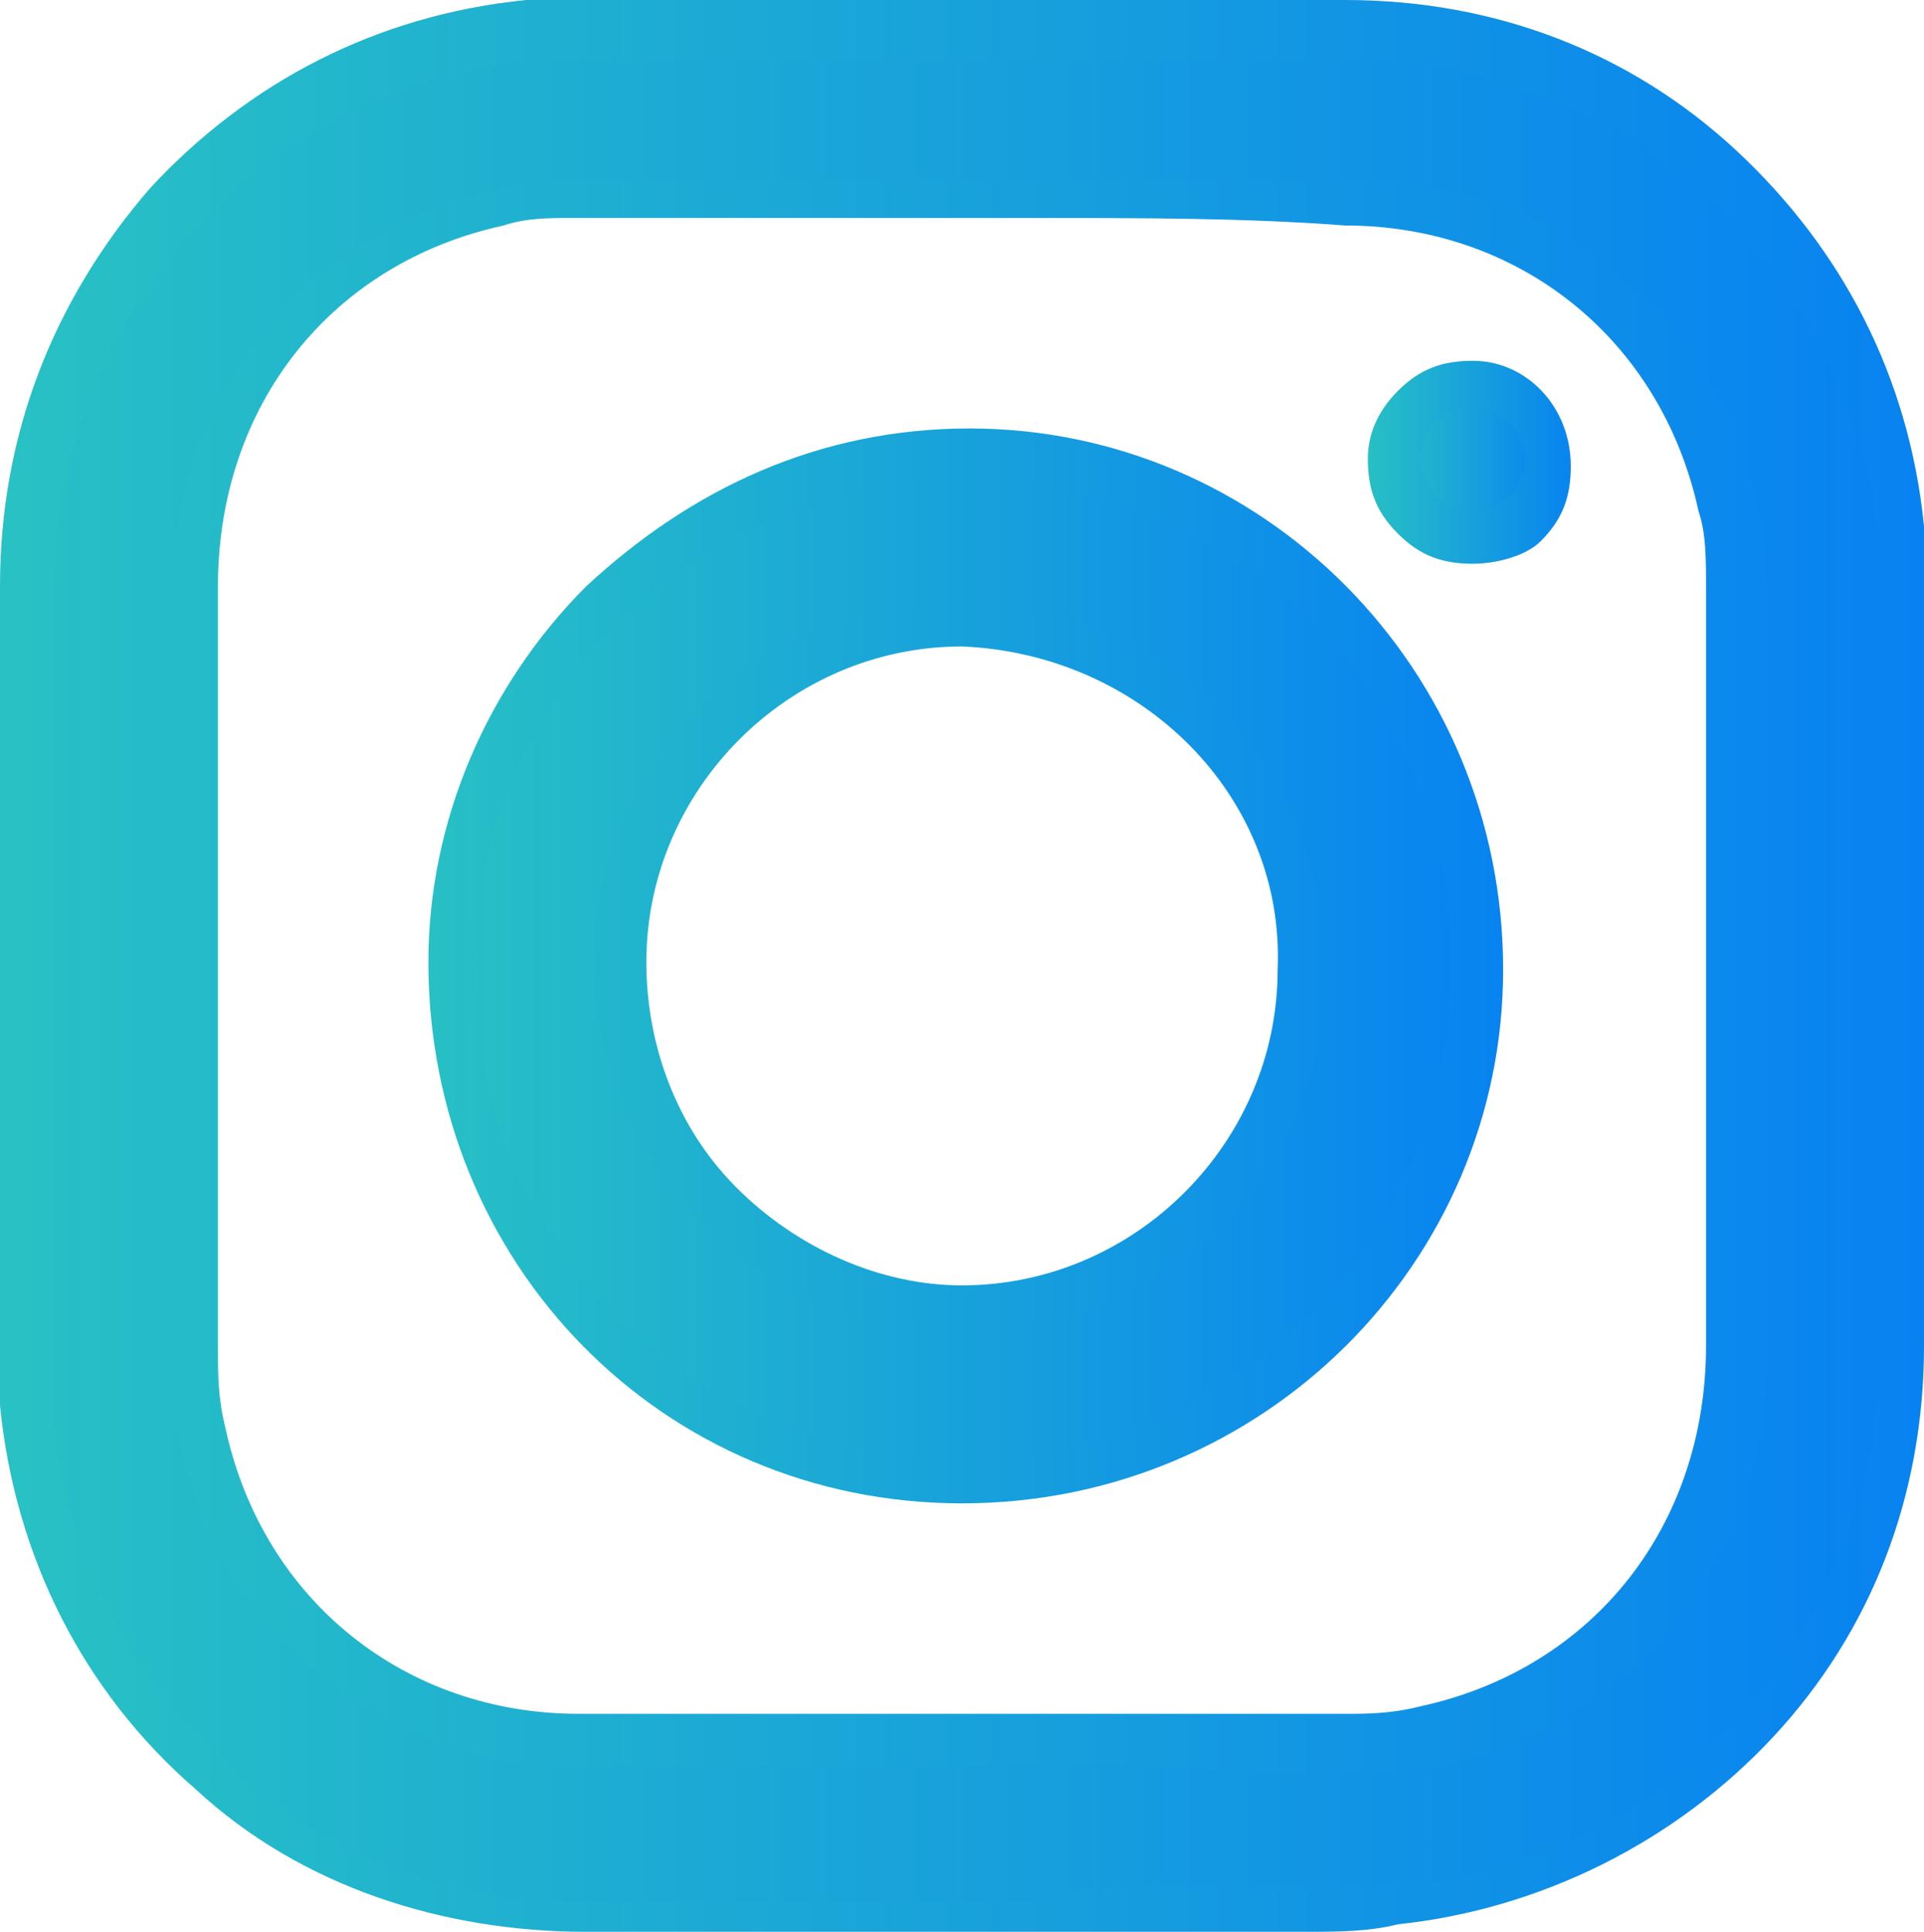
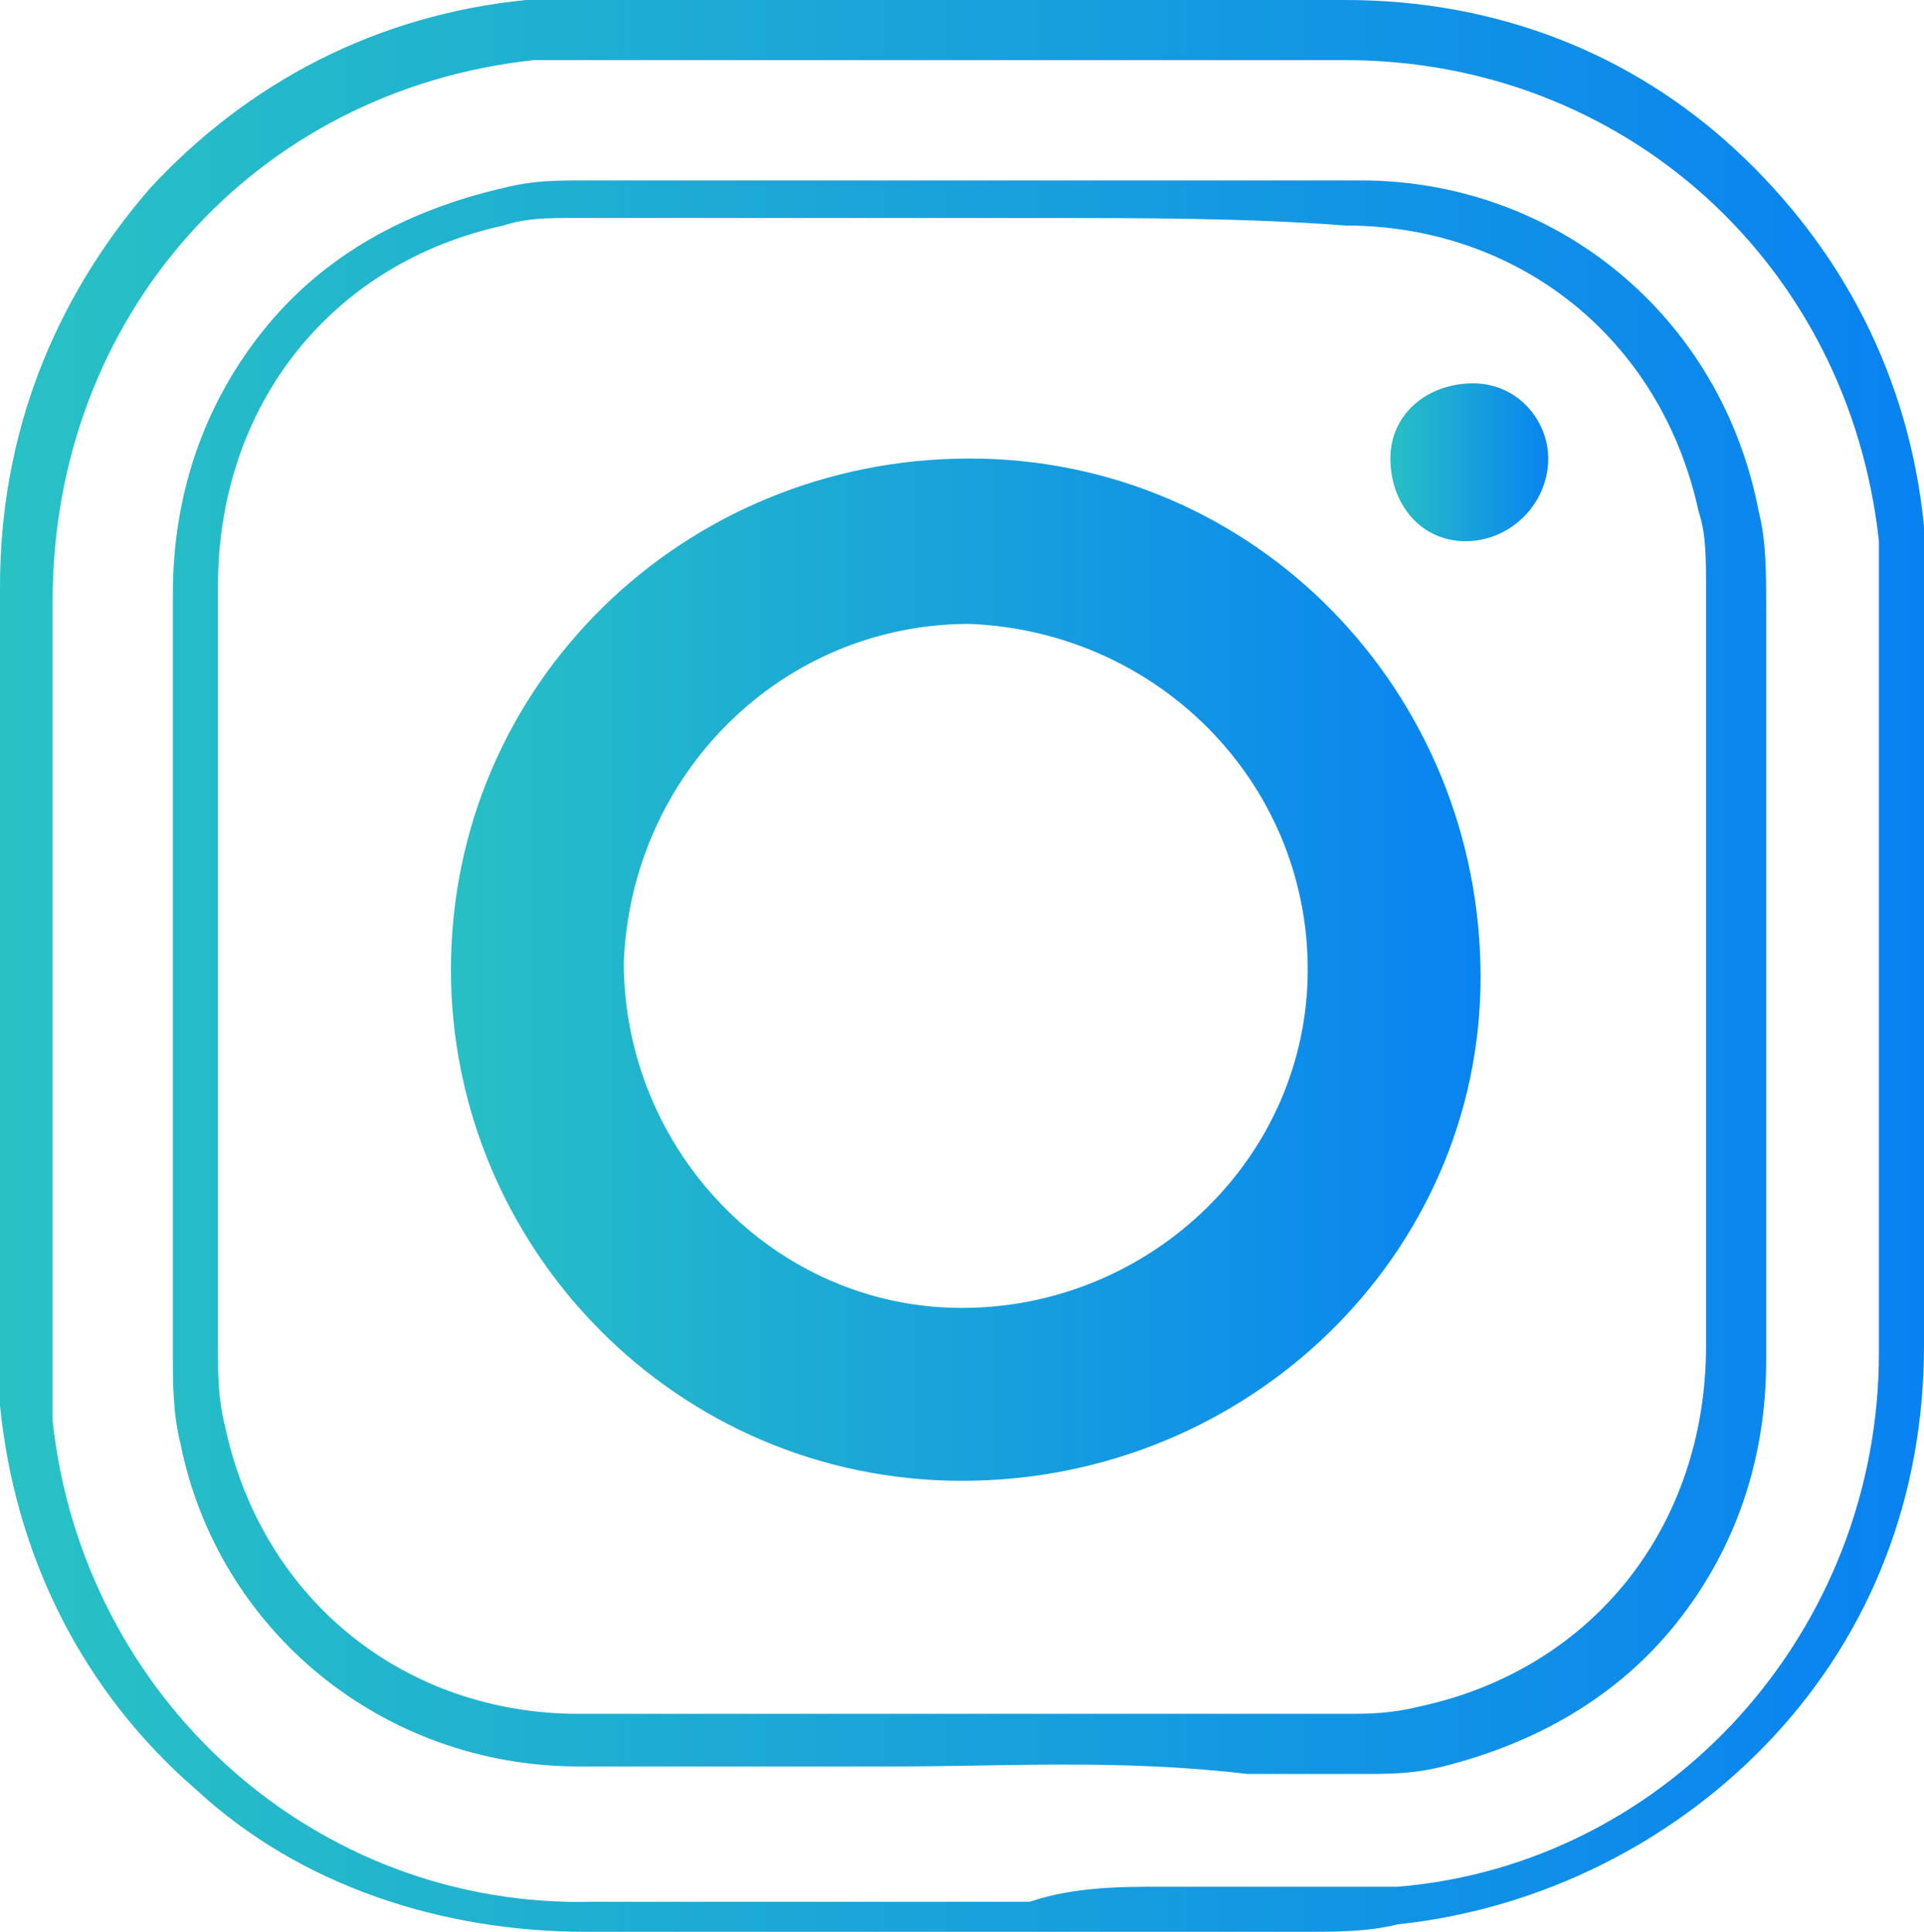
<svg xmlns="http://www.w3.org/2000/svg" viewBox="0 0 25.6 25.7">
  <linearGradient id="a" x1=".3" x2="25.3" y1="681.251" y2="681.251" gradientTransform="translate(0 -668.4)" gradientUnits="userSpaceOnUse">
    <stop offset="0" stop-color="#27c0c5" />
    <stop offset="1" stop-color="#0882f1" />
  </linearGradient>
-   <path fill="url(#a)" d="M12.8 25.4h-5C4 25.5.7 22.7.3 18.7v-.8V7.8C.3 3.9 3.1.8 7 .3h10.9c3.9 0 7 2.8 7.4 6.7V17.9c0 3.9-2.9 7-6.7 7.4-1.1.1-2.1 0-3.2 0-.8.1-1.7.1-2.6.1zm10.3-12.5V8c0-.4 0-.8-.1-1.2-.5-2.4-2.5-4.1-5-4.1H7.7c-.3 0-.7 0-1 .1-2.5.5-4.1 2.5-4.1 5.1V18c0 .4 0 .8.1 1.1.5 2.4 2.5 4.1 5 4.1H18c.3 0 .7 0 1-.1 2.4-.5 4.1-2.5 4.1-5.1v-5.1z" />
  <linearGradient id="b" x1="0" x2="25.6" y1="681.25" y2="681.25" gradientTransform="translate(0 -668.4)" gradientUnits="userSpaceOnUse">
    <stop offset="0" stop-color="#28c2c4" />
    <stop offset="1" stop-color="#0882f1" />
  </linearGradient>
  <path fill="url(#b)" d="M17.3 25.7H7.8c-1.9 0-3.8-.6-5.2-1.9C1.1 22.5.2 20.7 0 18.7V17.9 7.8C0 5.8.7 4 2 2.5 3.3 1.1 5 .2 7 0h10.9c2 0 3.8.7 5.2 2s2.3 3 2.5 5V17.9c0 2-.7 3.8-2 5.2s-3.1 2.3-5 2.5c-.4.1-.8.1-1.3.1zm-1.8-.6h3.1c3.6-.3 6.4-3.4 6.4-7.1V7.8v-.6C24.6 3.5 21.6.8 17.9.8H7.1C3.4 1.2.7 4.2.7 8V18.9c.4 3.7 3.5 6.5 7.2 6.4h5.8c.6-.2 1.2-.2 1.8-.2zm-3.6-1.6H7.7c-2.6 0-4.8-1.8-5.3-4.3-.1-.4-.1-.8-.1-1.2V7.9c0-1.3.4-2.5 1.2-3.5s1.9-1.6 3.2-1.9c.4-.1.7-.1 1.1-.1h10.3c2.6 0 4.8 1.8 5.3 4.4.1.4.1.8.1 1.3v10c0 1.3-.4 2.5-1.2 3.5-.8 1-1.9 1.6-3.1 1.9-.4.1-.7.1-1.1.1h-1.5c-1.7-.2-3.2-.1-4.7-.1zm1.9-20.6H7.6c-.3 0-.6 0-.9.1-2.3.5-3.8 2.4-3.8 4.8v10.1c0 .4 0 .7.1 1.1.5 2.3 2.4 3.8 4.7 3.8h10.2c.3 0 .6 0 1-.1 2.3-.5 3.8-2.4 3.8-4.8v-3.5-1.6-1.3-3.6c0-.5 0-.8-.1-1.1-.5-2.3-2.4-3.8-4.7-3.8-1.3-.1-2.7-.1-4.1-.1z" />
  <g>
    <linearGradient id="c" x1="6" x2="19.7" y1="681.3" y2="681.3" gradientTransform="translate(0 -668.4)" gradientUnits="userSpaceOnUse">
      <stop offset="0" stop-color="#27c0c5" />
      <stop offset="1" stop-color="#0883f1" />
    </linearGradient>
    <path fill="url(#c)" d="M12.8 19.7C9 19.7 6 16.6 6 12.9c0-3.8 3.1-6.8 6.9-6.8s6.8 3.1 6.8 6.9c0 3.7-3.1 6.7-6.9 6.7zm4.6-6.8c0-2.5-2-4.5-4.5-4.6-2.5 0-4.5 2-4.6 4.5 0 2.5 2 4.6 4.5 4.6s4.6-2 4.6-4.5z" />
    <linearGradient id="d" x1="5.7" x2="20" y1="681.25" y2="681.25" gradientTransform="translate(0 -668.4)" gradientUnits="userSpaceOnUse">
      <stop offset="0" stop-color="#27c0c5" />
      <stop offset="1" stop-color="#0883f1" />
    </linearGradient>
-     <path fill="url(#d)" d="M12.8 20c-4 0-7.1-3.2-7.1-7.2 0-1.9.8-3.7 2.1-5 1.4-1.3 3.1-2.1 5.1-2.1 3.9 0 7.1 3.2 7.1 7.2 0 3.9-3.2 7.1-7.2 7.1zm0-13.6c-1.7 0-3.4.7-4.6 1.9s-1.9 2.9-1.9 4.6c0 3.6 2.9 6.5 6.5 6.5s6.5-2.9 6.5-6.5c.1-3.6-2.8-6.5-6.5-6.5.1 0 .1 0 0 0zm0 11.3c-1.3 0-2.6-.5-3.5-1.5-.9-.9-1.4-2.2-1.4-3.4 0-2.7 2.2-4.8 4.9-4.8s4.9 2.2 4.8 4.9c.1 2.7-2.1 4.8-4.8 4.8zm0-9.1c-2.3 0-4.2 1.9-4.2 4.2 0 1.1.4 2.2 1.2 3s1.9 1.3 3 1.3c2.3 0 4.2-1.9 4.2-4.2h.3-.3c.1-2.3-1.8-4.2-4.2-4.3z" />
  </g>
  <g>
    <linearGradient id="e" x1="18.5" x2="20.6" y1="674.55" y2="674.55" gradientTransform="translate(0 -668.4)" gradientUnits="userSpaceOnUse">
      <stop offset="0" stop-color="#27c0c5" />
      <stop offset="1" stop-color="#0884f0" />
    </linearGradient>
    <path fill="url(#e)" d="M19.5 7.2c-.6 0-1-.5-1-1.1s.5-1 1.1-1 1 .5 1 1c0 .6-.5 1.1-1.1 1.1z" />
    <linearGradient id="f" x1="18.2" x2="20.9" y1="674.55" y2="674.55" gradientTransform="translate(0 -668.4)" gradientUnits="userSpaceOnUse">
      <stop offset="0" stop-color="#27c0c5" />
      <stop offset="1" stop-color="#0884f0" />
    </linearGradient>
-     <path fill="url(#f)" d="M19.6 7.5c-.4 0-.7-.1-1-.4s-.4-.6-.4-1 .2-.7.4-.9c.3-.3.6-.4 1-.4.7 0 1.3.6 1.3 1.4 0 .4-.1.7-.4 1-.2.2-.6.3-.9.3zm0-2.1c-.2 0-.4.1-.5.2s-.2.3-.2.5.1.4.2.5.3.2.5.2.4-.1.5-.2.2-.3.2-.5c0-.3-.3-.7-.7-.7z" />
  </g>
</svg>